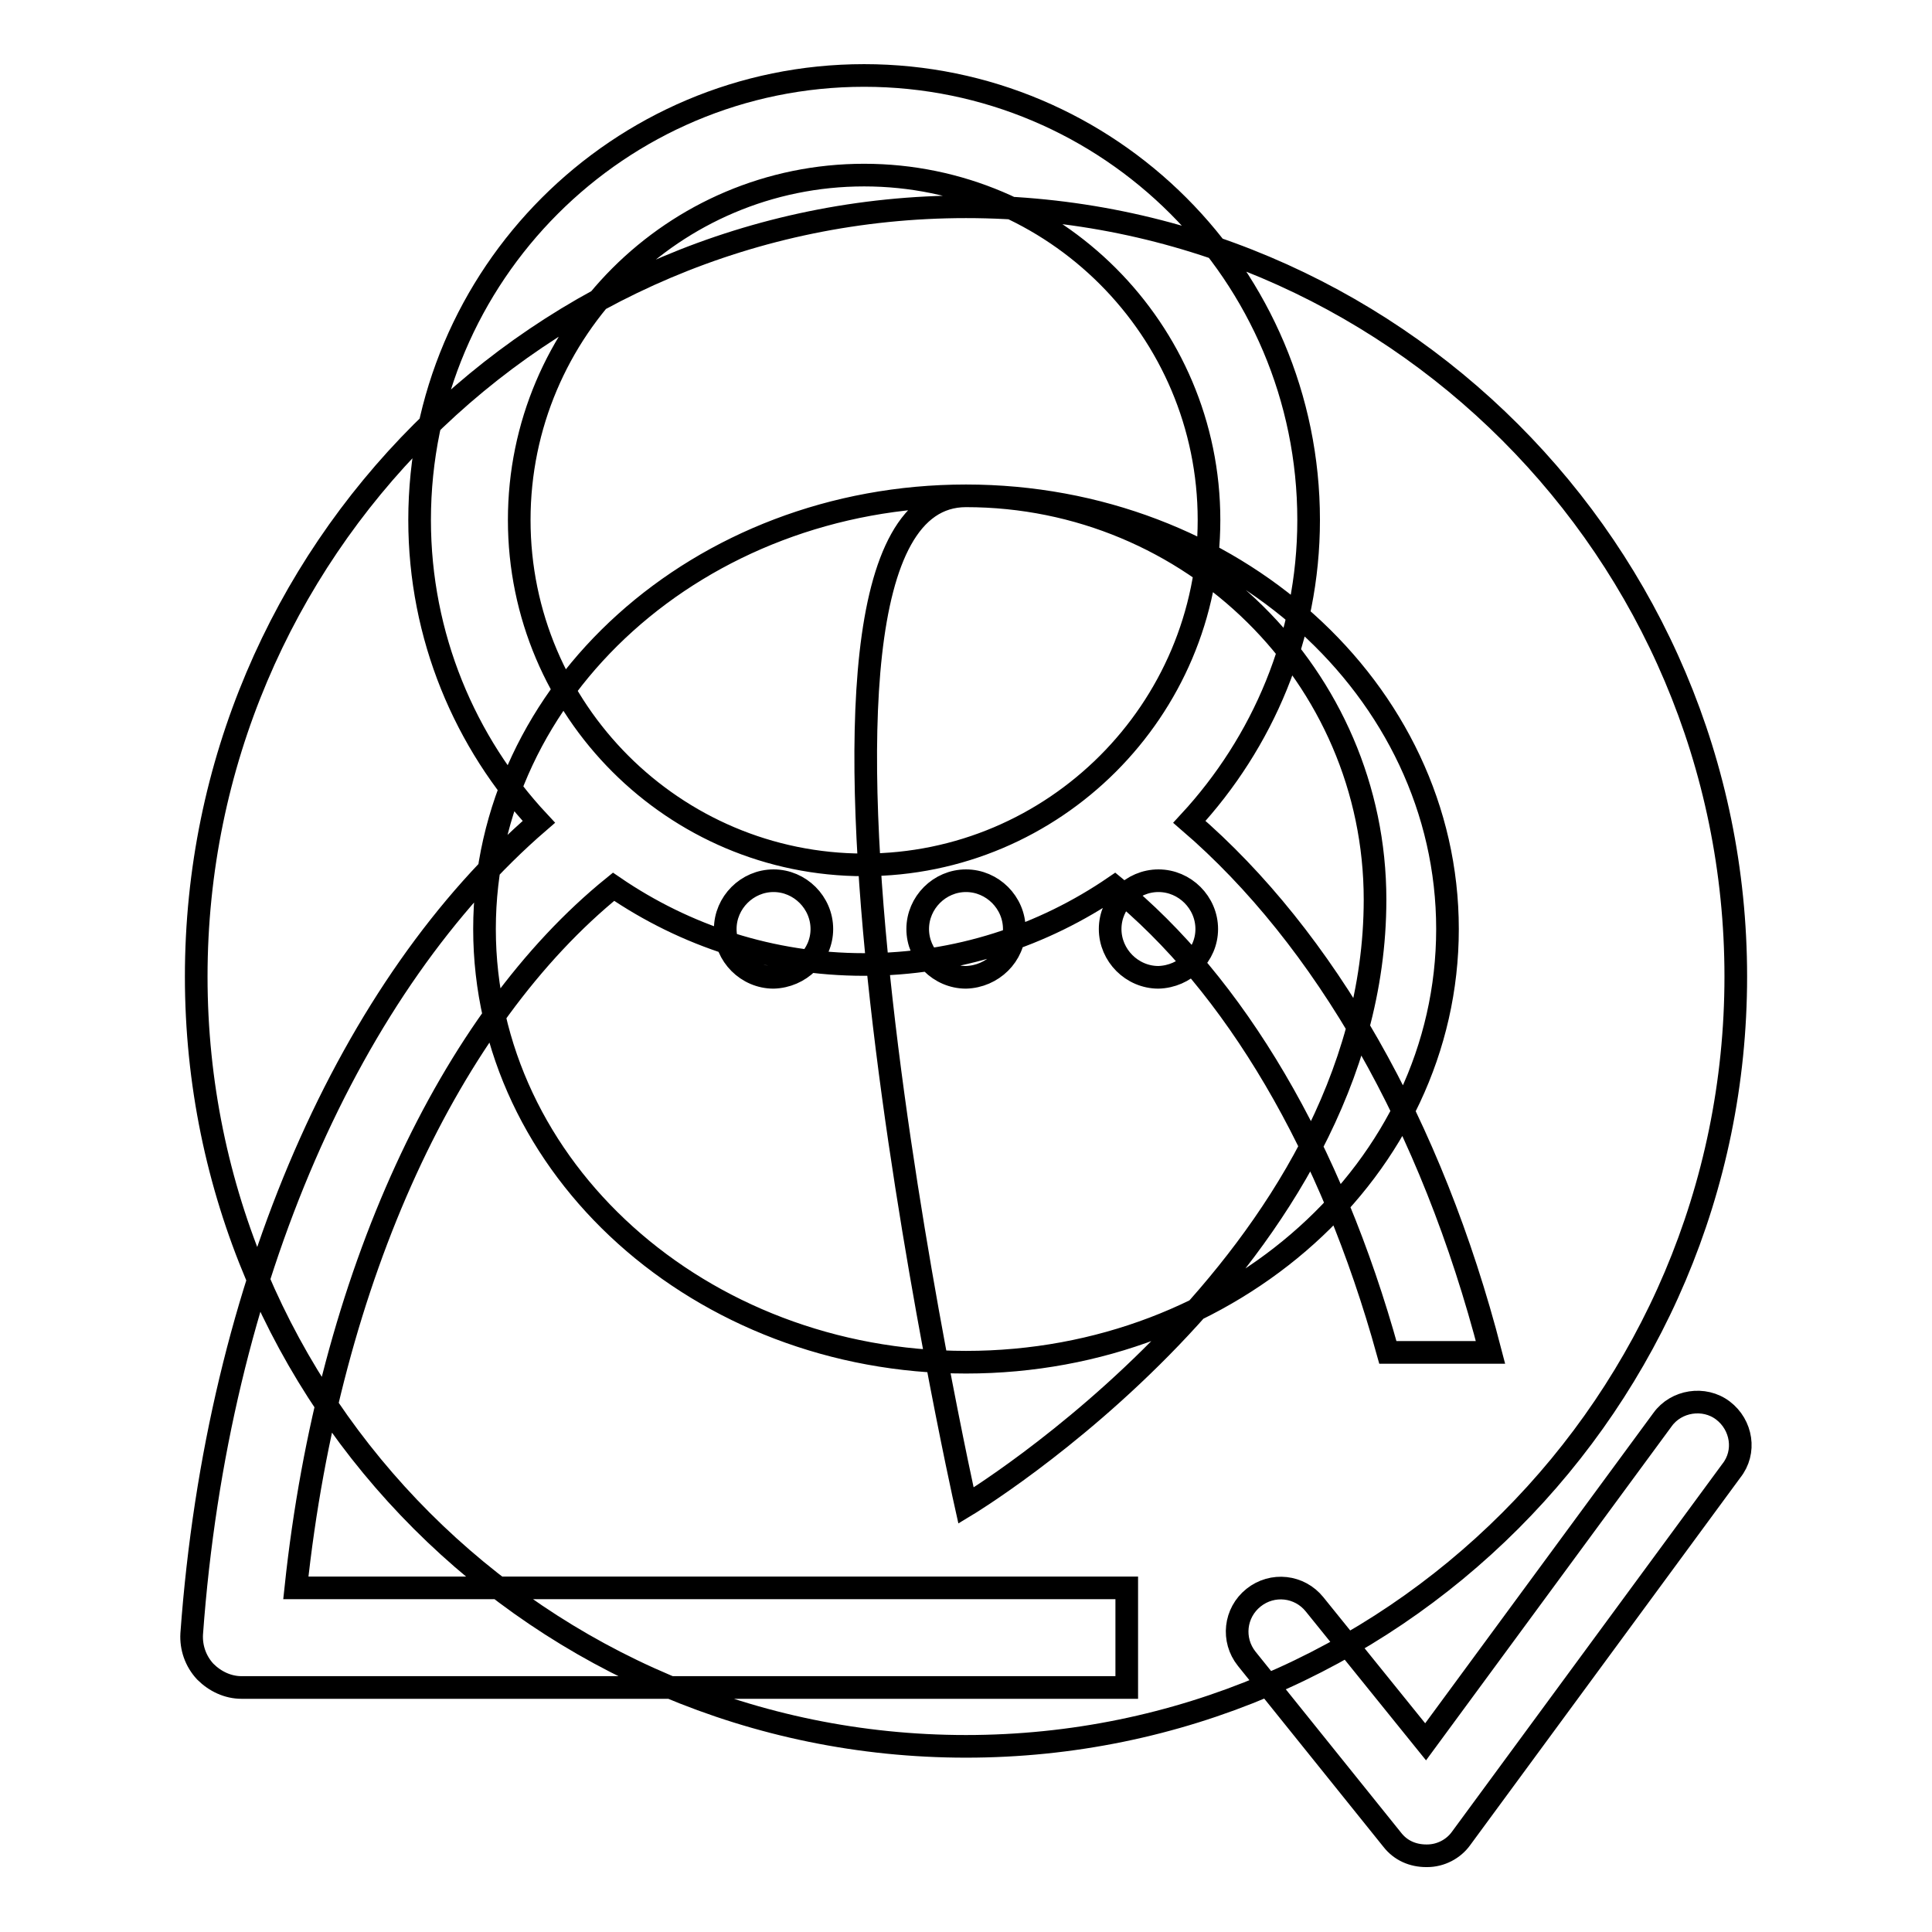
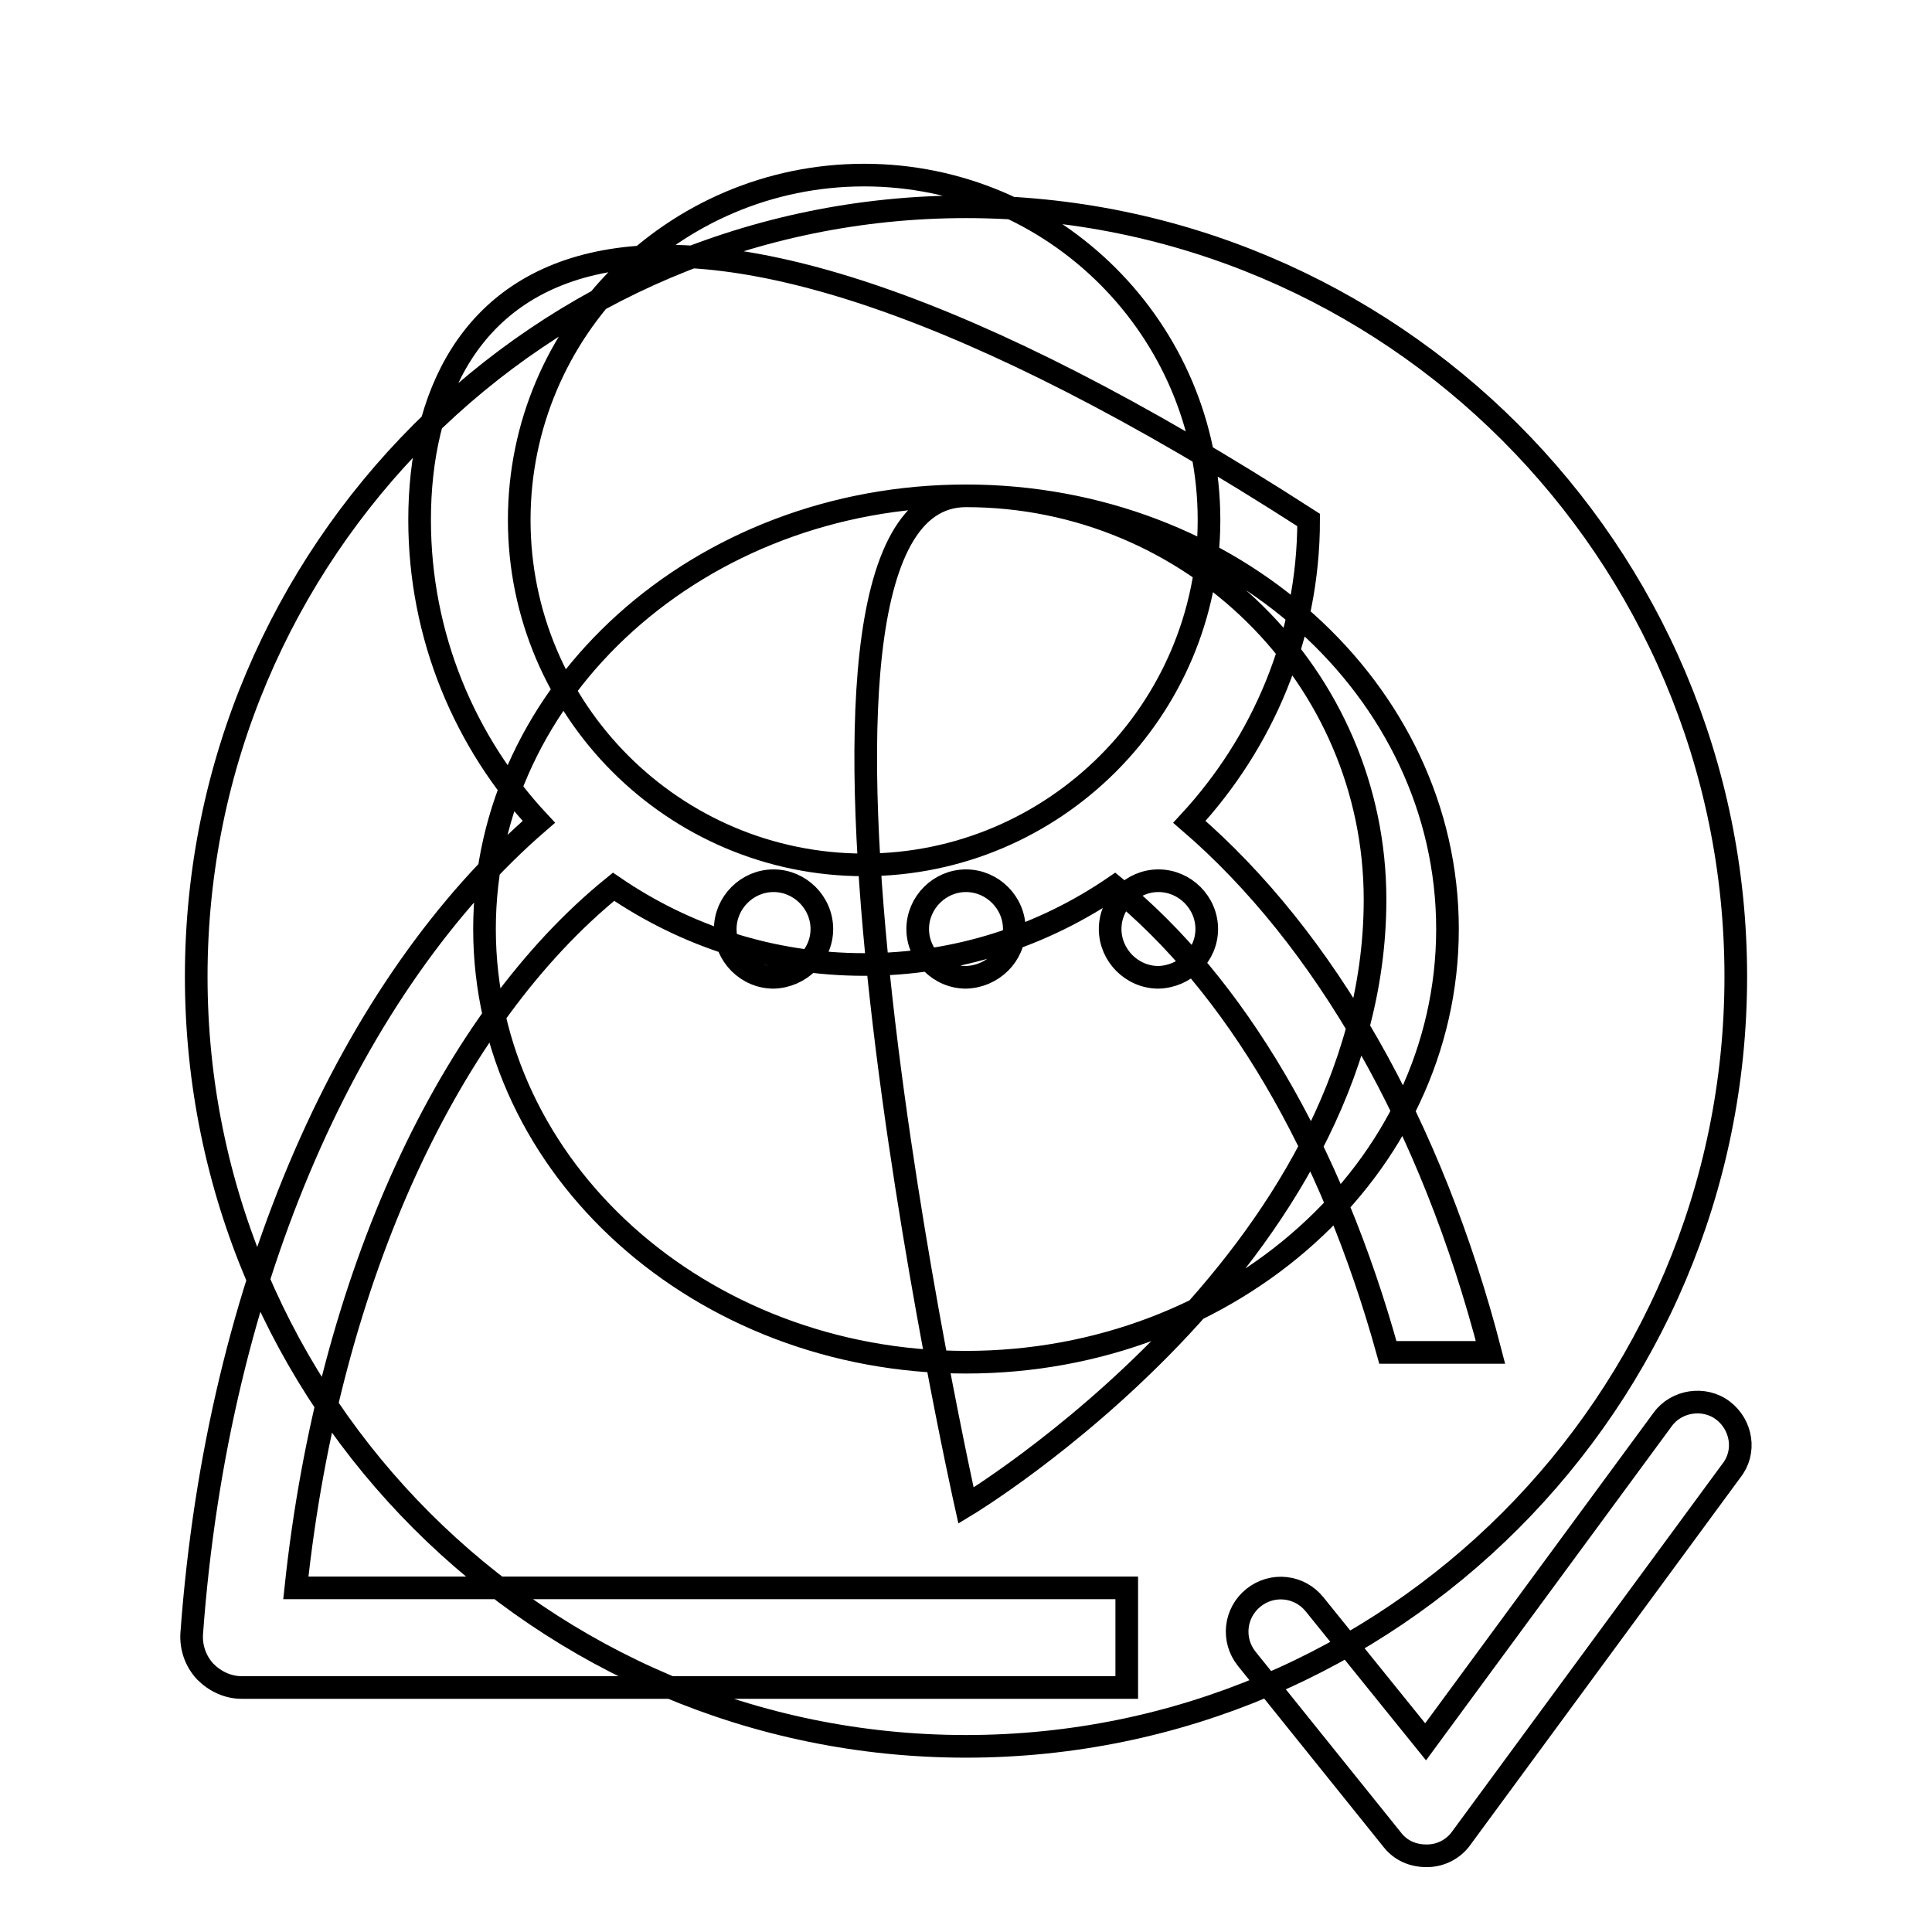
<svg xmlns="http://www.w3.org/2000/svg" version="1.1" x="0px" y="0px" viewBox="0 0 256 256" enable-background="new 0 0 256 256" xml:space="preserve">
  <g>
-     <path stroke-width="3" fill-opacity="0" stroke="#000000" d="M149.3,210.4H39.2c4.4-41.4,20.5-75.4,42.1-92.9c9.5,6.5,20.9,10.3,33.2,10.3c12.3,0,23.7-3.8,33.2-10.3 c15.9,12.9,28.7,34.6,36.2,61.7h13.6c-7.8-30.2-22-54.9-39.9-70.3c9.7-10.5,15.8-24.5,15.8-40c0-32.5-26.4-58.9-58.9-58.9 C82,10,55.6,36.4,55.6,68.9c0,15.4,6,29.5,15.8,40c-24.8,21.4-42.6,60.7-46,107.6c-0.1,1.8,0.5,3.6,1.8,5c1.3,1.3,3,2.1,4.8,2.1 h117.3L149.3,210.4L149.3,210.4z M68.8,68.9c0-25.2,20.5-45.7,45.7-45.7c25.2,0,45.7,20.5,45.7,45.7c0,25.2-20.5,45.7-45.7,45.7 C89.3,114.6,68.8,94.1,68.8,68.9z M228.3,186.9c-2.5-1.9-6.2-1.3-8,1.2l-31.4,42.7l-14.7-18.2c-2-2.5-5.6-2.9-8.1-0.9 c-2.5,2-2.9,5.6-0.9,8.1l19.3,24c1.1,1.4,2.7,2.1,4.5,2.1c0,0,0.1,0,0.1,0c1.8,0,3.5-0.9,4.5-2.3l35.8-48.7 C231.4,192.4,230.8,188.8,228.3,186.9z M230,129.4c0,56.3-45.7,102-102,102c-56.3,0-102-45.7-102-102c0-56.3,45.7-102,102-102 C184.3,27.4,230,73.1,230,129.4 M182.2,119.2c0,47.7-54.2,80.3-54.2,80.3S98.1,65.7,128,65.7C157.9,65.7,182.2,89.7,182.2,119.2  M191.8,123.1c0,31.7-28.5,57.4-63.8,57.4c-35.2,0-63.8-25.7-63.8-57.4c0-31.7,28.5-57.4,63.8-57.4 C163.2,65.7,191.8,91.4,191.8,123.1 M134.4,123.1c0-3.5-2.9-6.4-6.4-6.4c-3.5,0-6.4,2.9-6.4,6.4c0,3.5,2.9,6.4,6.4,6.4 C131.5,129.4,134.4,126.6,134.4,123.1 M159.9,123.1c0-3.5-2.9-6.4-6.4-6.4c-3.5,0-6.4,2.9-6.4,6.4c0,3.5,2.9,6.4,6.4,6.4 C157,129.4,159.9,126.6,159.9,123.1 M108.9,123.1c0-3.5-2.9-6.4-6.4-6.4c-3.5,0-6.4,2.9-6.4,6.4c0,3.5,2.9,6.4,6.4,6.4 C106,129.4,108.9,126.6,108.9,123.1" />
+     <path stroke-width="3" fill-opacity="0" stroke="#000000" d="M149.3,210.4H39.2c4.4-41.4,20.5-75.4,42.1-92.9c9.5,6.5,20.9,10.3,33.2,10.3c12.3,0,23.7-3.8,33.2-10.3 c15.9,12.9,28.7,34.6,36.2,61.7h13.6c-7.8-30.2-22-54.9-39.9-70.3c9.7-10.5,15.8-24.5,15.8-40C82,10,55.6,36.4,55.6,68.9c0,15.4,6,29.5,15.8,40c-24.8,21.4-42.6,60.7-46,107.6c-0.1,1.8,0.5,3.6,1.8,5c1.3,1.3,3,2.1,4.8,2.1 h117.3L149.3,210.4L149.3,210.4z M68.8,68.9c0-25.2,20.5-45.7,45.7-45.7c25.2,0,45.7,20.5,45.7,45.7c0,25.2-20.5,45.7-45.7,45.7 C89.3,114.6,68.8,94.1,68.8,68.9z M228.3,186.9c-2.5-1.9-6.2-1.3-8,1.2l-31.4,42.7l-14.7-18.2c-2-2.5-5.6-2.9-8.1-0.9 c-2.5,2-2.9,5.6-0.9,8.1l19.3,24c1.1,1.4,2.7,2.1,4.5,2.1c0,0,0.1,0,0.1,0c1.8,0,3.5-0.9,4.5-2.3l35.8-48.7 C231.4,192.4,230.8,188.8,228.3,186.9z M230,129.4c0,56.3-45.7,102-102,102c-56.3,0-102-45.7-102-102c0-56.3,45.7-102,102-102 C184.3,27.4,230,73.1,230,129.4 M182.2,119.2c0,47.7-54.2,80.3-54.2,80.3S98.1,65.7,128,65.7C157.9,65.7,182.2,89.7,182.2,119.2  M191.8,123.1c0,31.7-28.5,57.4-63.8,57.4c-35.2,0-63.8-25.7-63.8-57.4c0-31.7,28.5-57.4,63.8-57.4 C163.2,65.7,191.8,91.4,191.8,123.1 M134.4,123.1c0-3.5-2.9-6.4-6.4-6.4c-3.5,0-6.4,2.9-6.4,6.4c0,3.5,2.9,6.4,6.4,6.4 C131.5,129.4,134.4,126.6,134.4,123.1 M159.9,123.1c0-3.5-2.9-6.4-6.4-6.4c-3.5,0-6.4,2.9-6.4,6.4c0,3.5,2.9,6.4,6.4,6.4 C157,129.4,159.9,126.6,159.9,123.1 M108.9,123.1c0-3.5-2.9-6.4-6.4-6.4c-3.5,0-6.4,2.9-6.4,6.4c0,3.5,2.9,6.4,6.4,6.4 C106,129.4,108.9,126.6,108.9,123.1" />
  </g>
</svg>